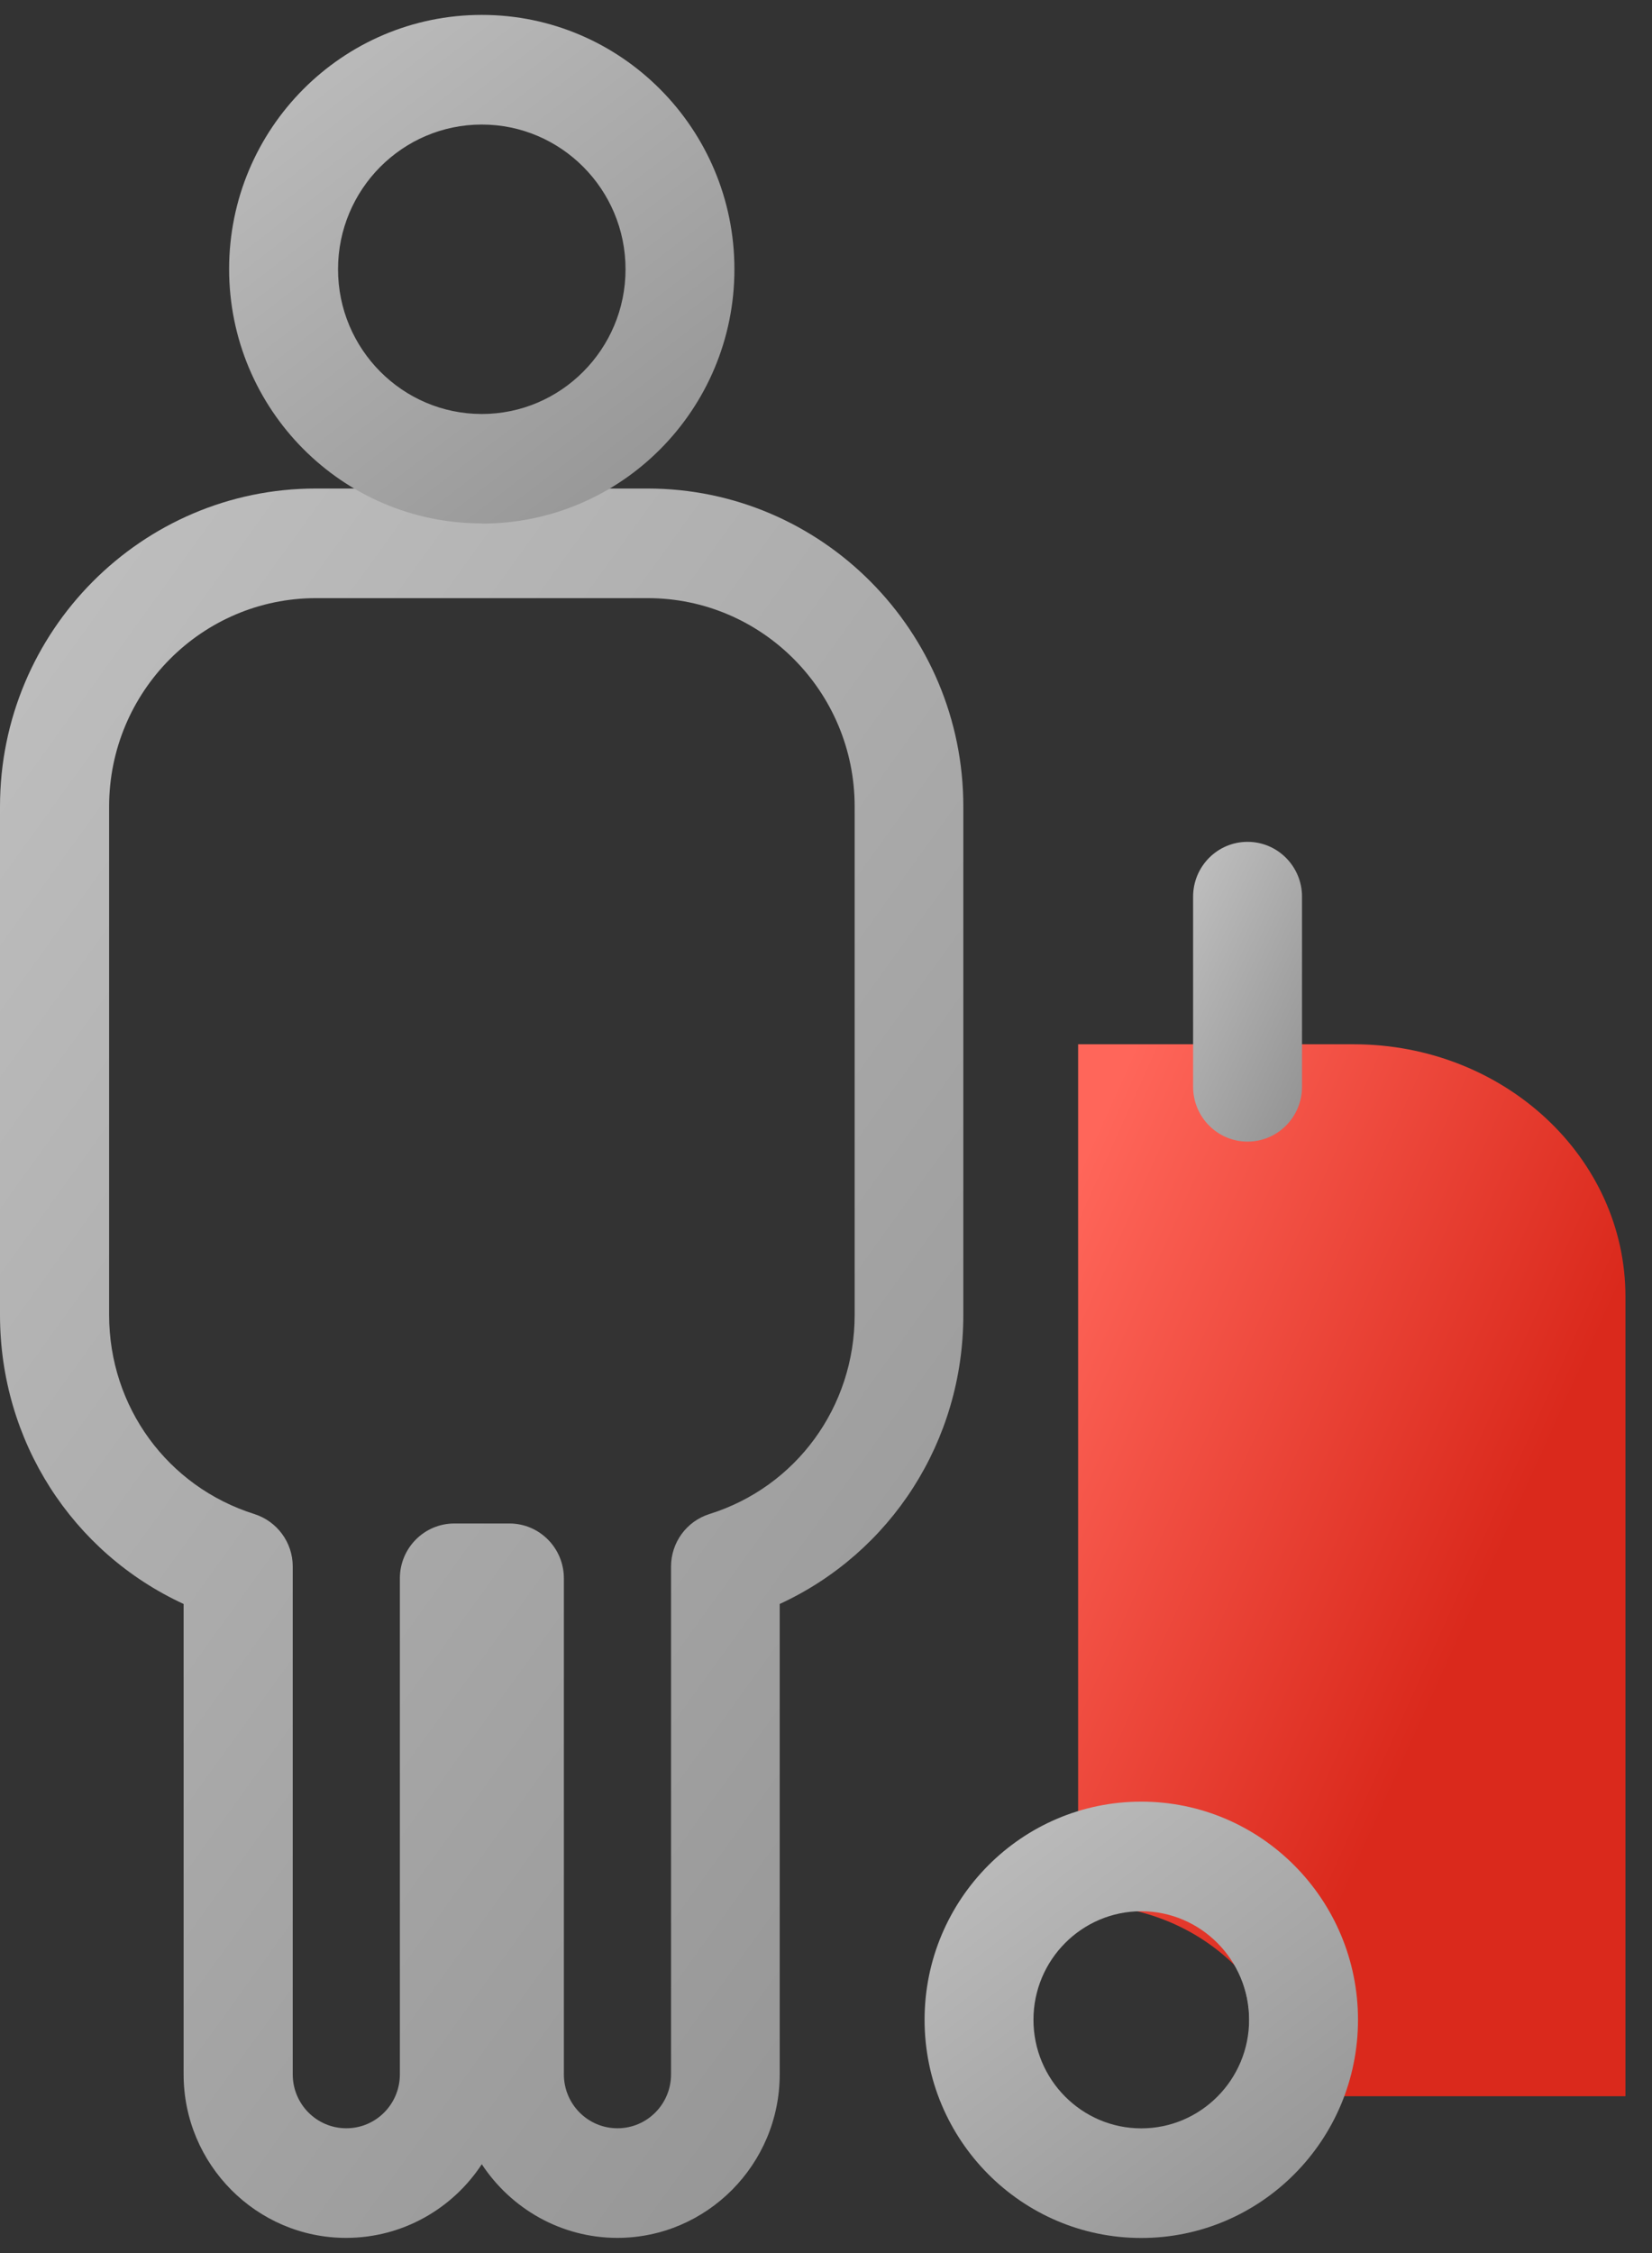
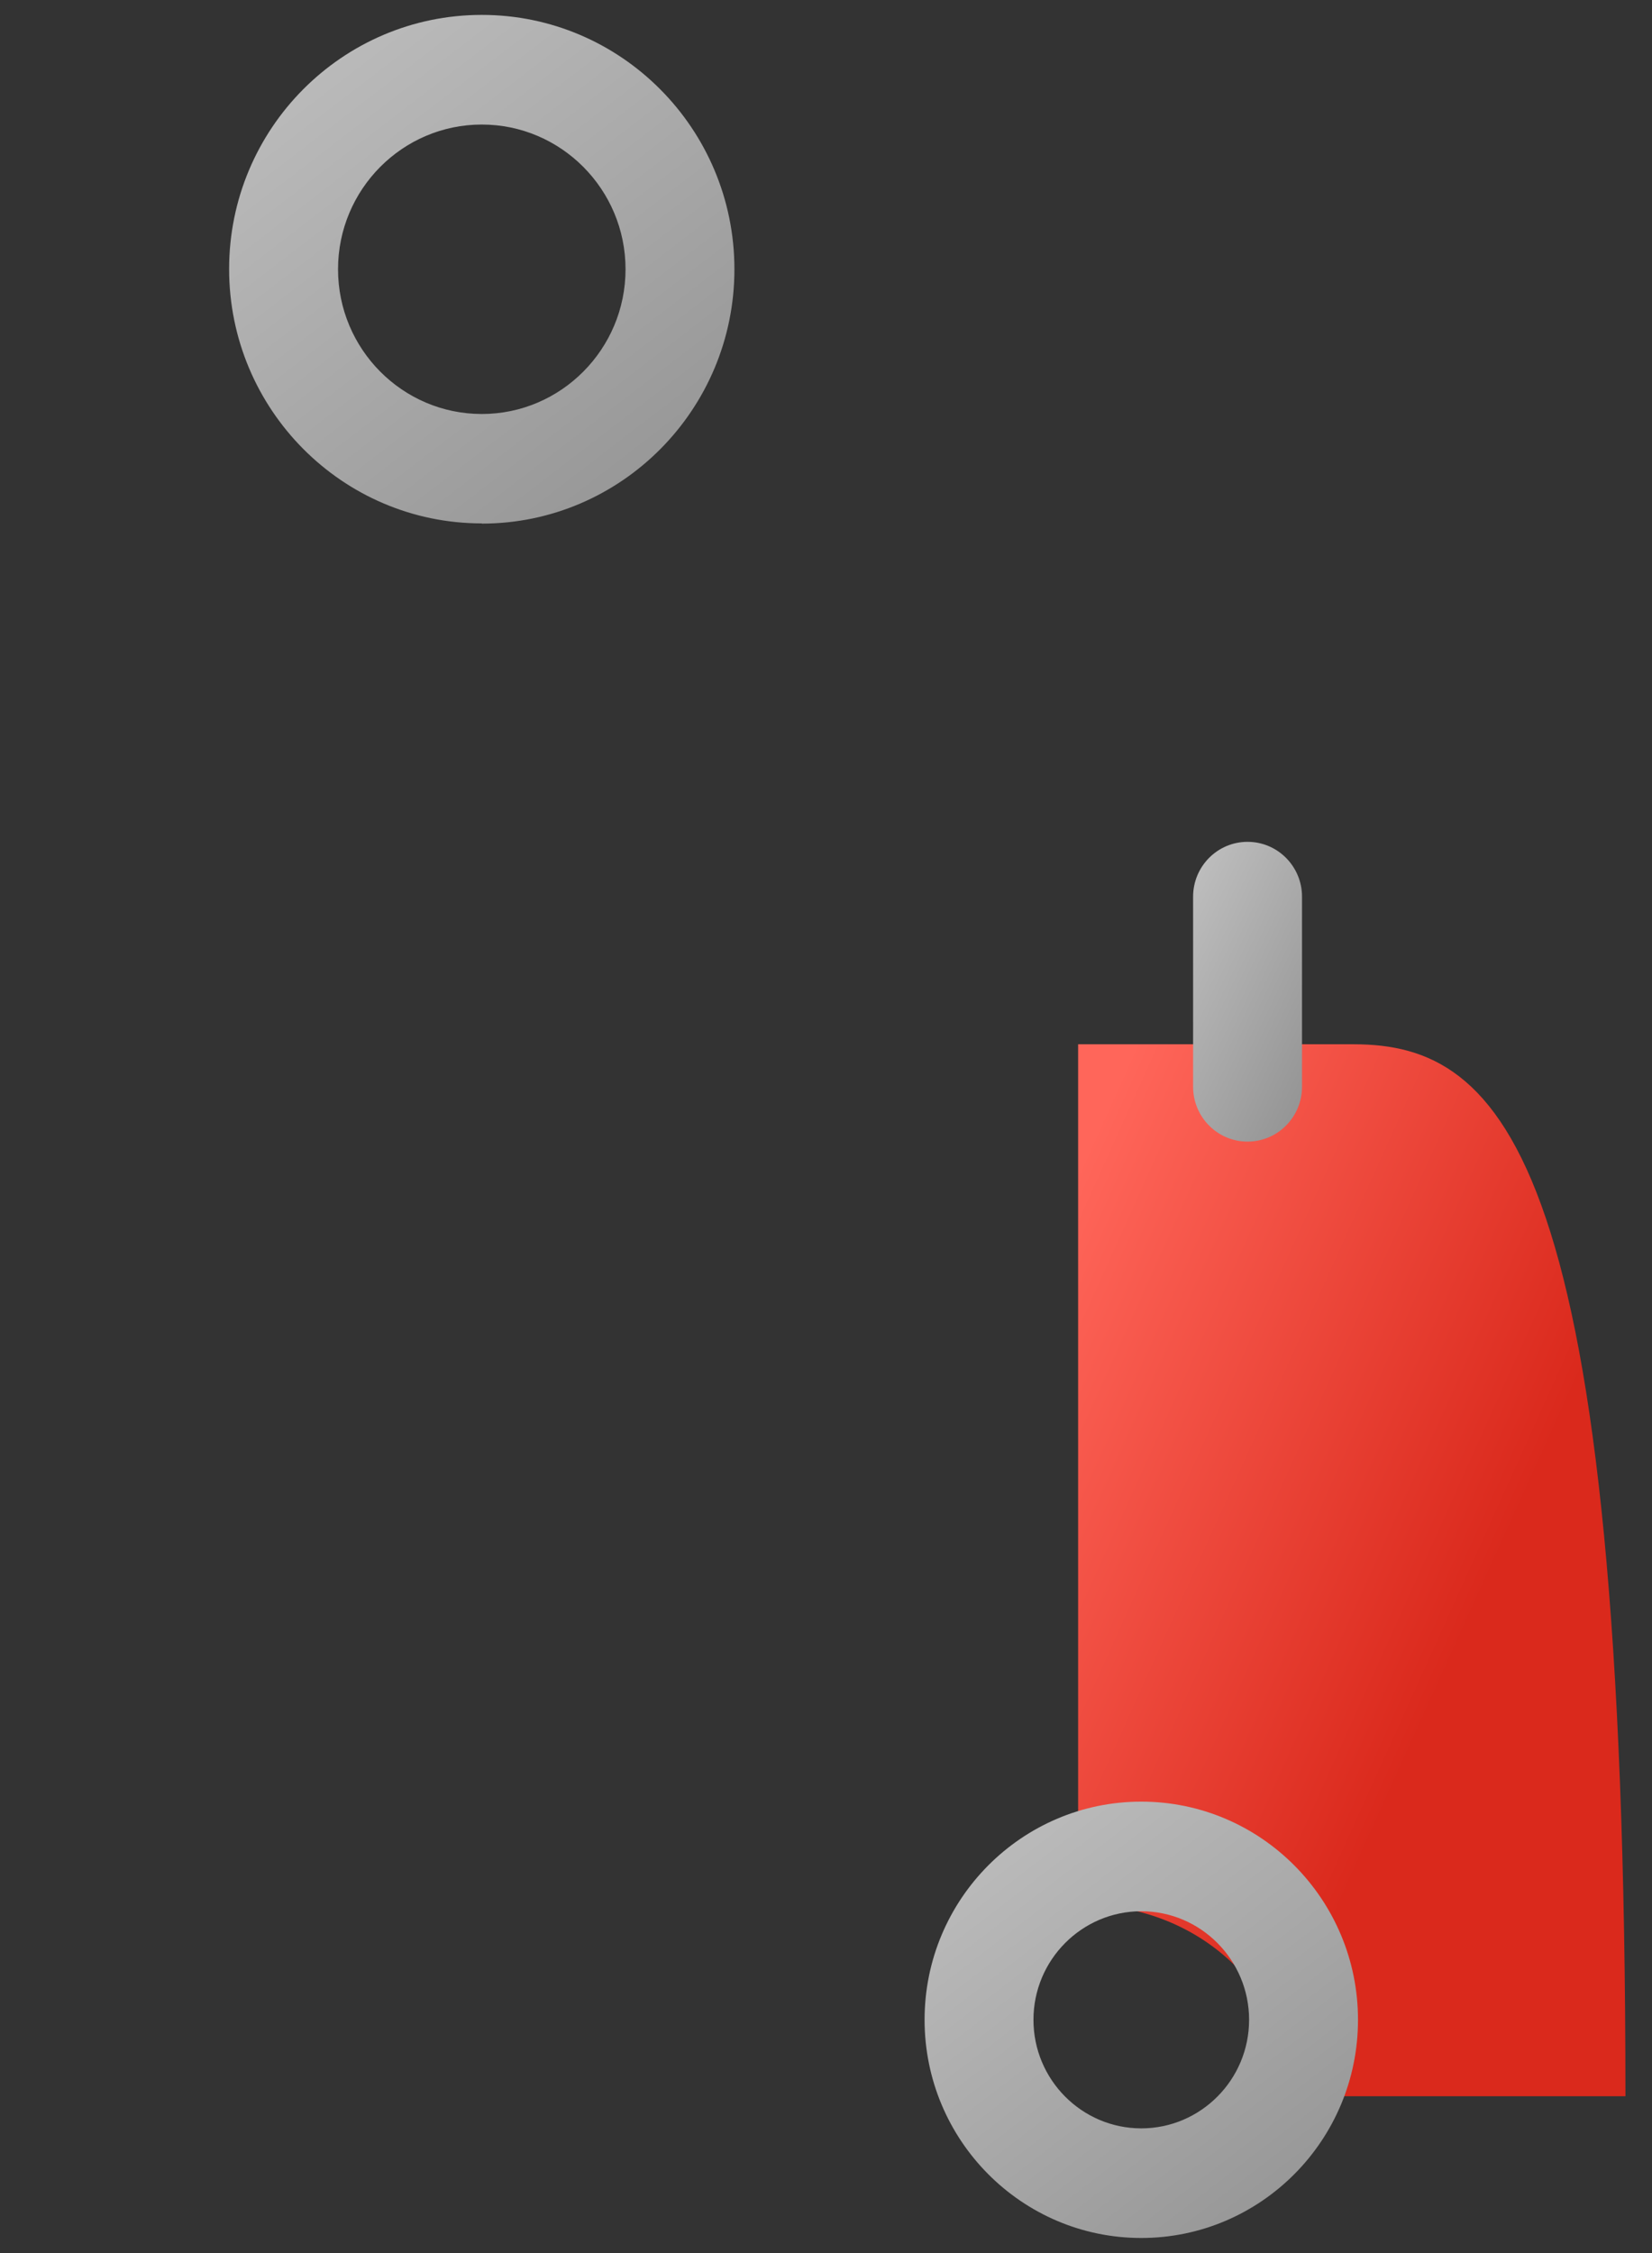
<svg xmlns="http://www.w3.org/2000/svg" width="55" height="75" viewBox="0 0 55 75" fill="none">
  <rect x="0" y="0" width="55" height="75" fill="#333333" stroke="none" />
-   <path d="M20.557 74.495C18.672 74.495 17.011 73.517 16.04 72.043C15.075 73.517 13.408 74.495 11.522 74.495C8.542 74.495 6.113 72.05 6.113 69.05V53.393C2.407 51.685 0 47.97 0 43.773V26.846C0 21.006 4.721 16.262 10.514 16.262H21.558C27.359 16.262 32.072 21.014 32.072 26.846V43.773C32.072 47.97 29.665 51.685 25.959 53.393V69.05C25.959 72.05 23.53 74.495 20.55 74.495H20.557ZM15.119 50.714H16.961C17.961 50.714 18.773 51.532 18.773 52.539V69.05C18.773 70.043 19.571 70.846 20.557 70.846C21.543 70.846 22.341 70.043 22.341 69.05V52.145C22.341 51.349 22.856 50.641 23.617 50.4C26.511 49.495 28.454 46.831 28.454 43.773V26.846C28.454 23.021 25.365 19.911 21.565 19.911H10.522C6.722 19.911 3.633 23.021 3.633 26.846V43.773C3.633 46.831 5.576 49.488 8.469 50.4C9.224 50.641 9.746 51.342 9.746 52.145V69.05C9.746 70.043 10.543 70.846 11.53 70.846C12.516 70.846 13.313 70.043 13.313 69.05V52.539C13.313 51.532 14.125 50.714 15.126 50.714H15.119Z" fill="url(#paint0_linear_2517_11144)" />
  <path d="M16.04 17.423C11.399 17.423 7.628 13.627 7.628 8.956C7.628 4.284 11.399 0.496 16.04 0.496C20.681 0.496 24.451 4.292 24.451 8.963C24.451 13.635 20.681 17.43 16.04 17.43V17.423ZM16.04 4.146C13.4 4.146 11.254 6.306 11.254 8.963C11.254 11.62 13.4 13.781 16.04 13.781C18.679 13.781 20.826 11.62 20.826 8.963C20.826 6.306 18.679 4.146 16.04 4.146Z" fill="url(#paint1_linear_2517_11144)" />
-   <path d="M52.187 69.054H43.406C42.405 69.054 41.593 68.236 41.593 67.229C41.593 65.236 39.983 63.616 38.004 63.616C37.989 63.616 37.924 63.616 37.902 63.616C37.409 63.638 36.931 63.448 36.575 63.105C36.22 62.762 36.017 62.287 36.017 61.791V37.309C36.017 36.302 36.829 35.484 37.83 35.484H45.052C49.983 35.484 53.993 39.521 53.993 44.484V67.222C53.993 68.229 53.181 69.046 52.18 69.046L52.187 69.054ZM44.987 65.404H50.374V44.492C50.374 41.543 47.989 39.141 45.059 39.141H39.65V60.156C42.253 60.769 44.319 62.806 44.994 65.404H44.987Z" fill="url(#paint2_linear_2517_11144)" />
-   <path d="M45.065 34.762H35.894V63.422C35.967 63.422 36.032 63.413 36.105 63.413C39.899 63.413 42.965 66.267 42.965 69.779H54.116V43.161C54.116 38.522 50.065 34.762 45.065 34.762Z" fill="url(#paint3_linear_2517_11144)" />
+   <path d="M45.065 34.762H35.894V63.422C35.967 63.422 36.032 63.413 36.105 63.413C39.899 63.413 42.965 66.267 42.965 69.779H54.116C54.116 38.522 50.065 34.762 45.065 34.762Z" fill="url(#paint3_linear_2517_11144)" />
  <path d="M37.996 74.498C34.016 74.498 30.782 71.243 30.782 67.235C30.782 63.228 34.016 59.973 37.996 59.973C41.977 59.973 45.212 63.228 45.212 67.235C45.212 71.243 41.977 74.498 37.996 74.498ZM37.996 63.622C36.017 63.622 34.407 65.243 34.407 67.235C34.407 69.228 36.017 70.849 37.996 70.849C39.976 70.849 41.586 69.228 41.586 67.235C41.586 65.243 39.976 63.622 37.996 63.622Z" fill="url(#paint4_linear_2517_11144)" />
  <path d="M41.535 38.002C40.534 38.002 39.722 37.184 39.722 36.177V29.848C39.722 28.841 40.534 28.023 41.535 28.023C42.536 28.023 43.348 28.841 43.348 29.848V36.177C43.348 37.184 42.536 38.002 41.535 38.002Z" fill="url(#paint5_linear_2517_11144)" />
  <defs>
    <linearGradient id="paint0_linear_2517_11144" x1="24.734" y1="81.506" x2="-20.986" y2="48.493" gradientUnits="userSpaceOnUse">
      <stop stop-color="#939393" />
      <stop offset="1" stop-color="#BFBFBF" />
      <stop offset="1" stop-color="#F9F9F9" />
    </linearGradient>
    <linearGradient id="paint1_linear_2517_11144" x1="20.602" y1="19.469" x2="7.071" y2="1.845" gradientUnits="userSpaceOnUse">
      <stop stop-color="#939393" />
      <stop offset="1" stop-color="#BFBFBF" />
      <stop offset="1" stop-color="#F9F9F9" />
    </linearGradient>
    <linearGradient id="paint2_linear_2517_11144" x1="49.88" y1="73.095" x2="23.765" y2="54.762" gradientUnits="userSpaceOnUse">
      <stop stop-color="#939393" />
      <stop offset="1" stop-color="#BFBFBF" />
      <stop offset="1" stop-color="#F9F9F9" />
    </linearGradient>
    <linearGradient id="paint3_linear_2517_11144" x1="46.386" y1="59.637" x2="29.882" y2="52.179" gradientUnits="userSpaceOnUse">
      <stop stop-color="#DA291C" />
      <stop offset="1" stop-color="#FF665A" />
    </linearGradient>
    <linearGradient id="paint4_linear_2517_11144" x1="41.91" y1="76.247" x2="30.303" y2="61.13" gradientUnits="userSpaceOnUse">
      <stop stop-color="#939393" />
      <stop offset="1" stop-color="#BFBFBF" />
      <stop offset="1" stop-color="#F9F9F9" />
    </linearGradient>
    <linearGradient id="paint5_linear_2517_11144" x1="42.518" y1="39.203" x2="36.109" y2="36.15" gradientUnits="userSpaceOnUse">
      <stop stop-color="#939393" />
      <stop offset="1" stop-color="#BFBFBF" />
      <stop offset="1" stop-color="#F9F9F9" />
    </linearGradient>
  </defs>
</svg>